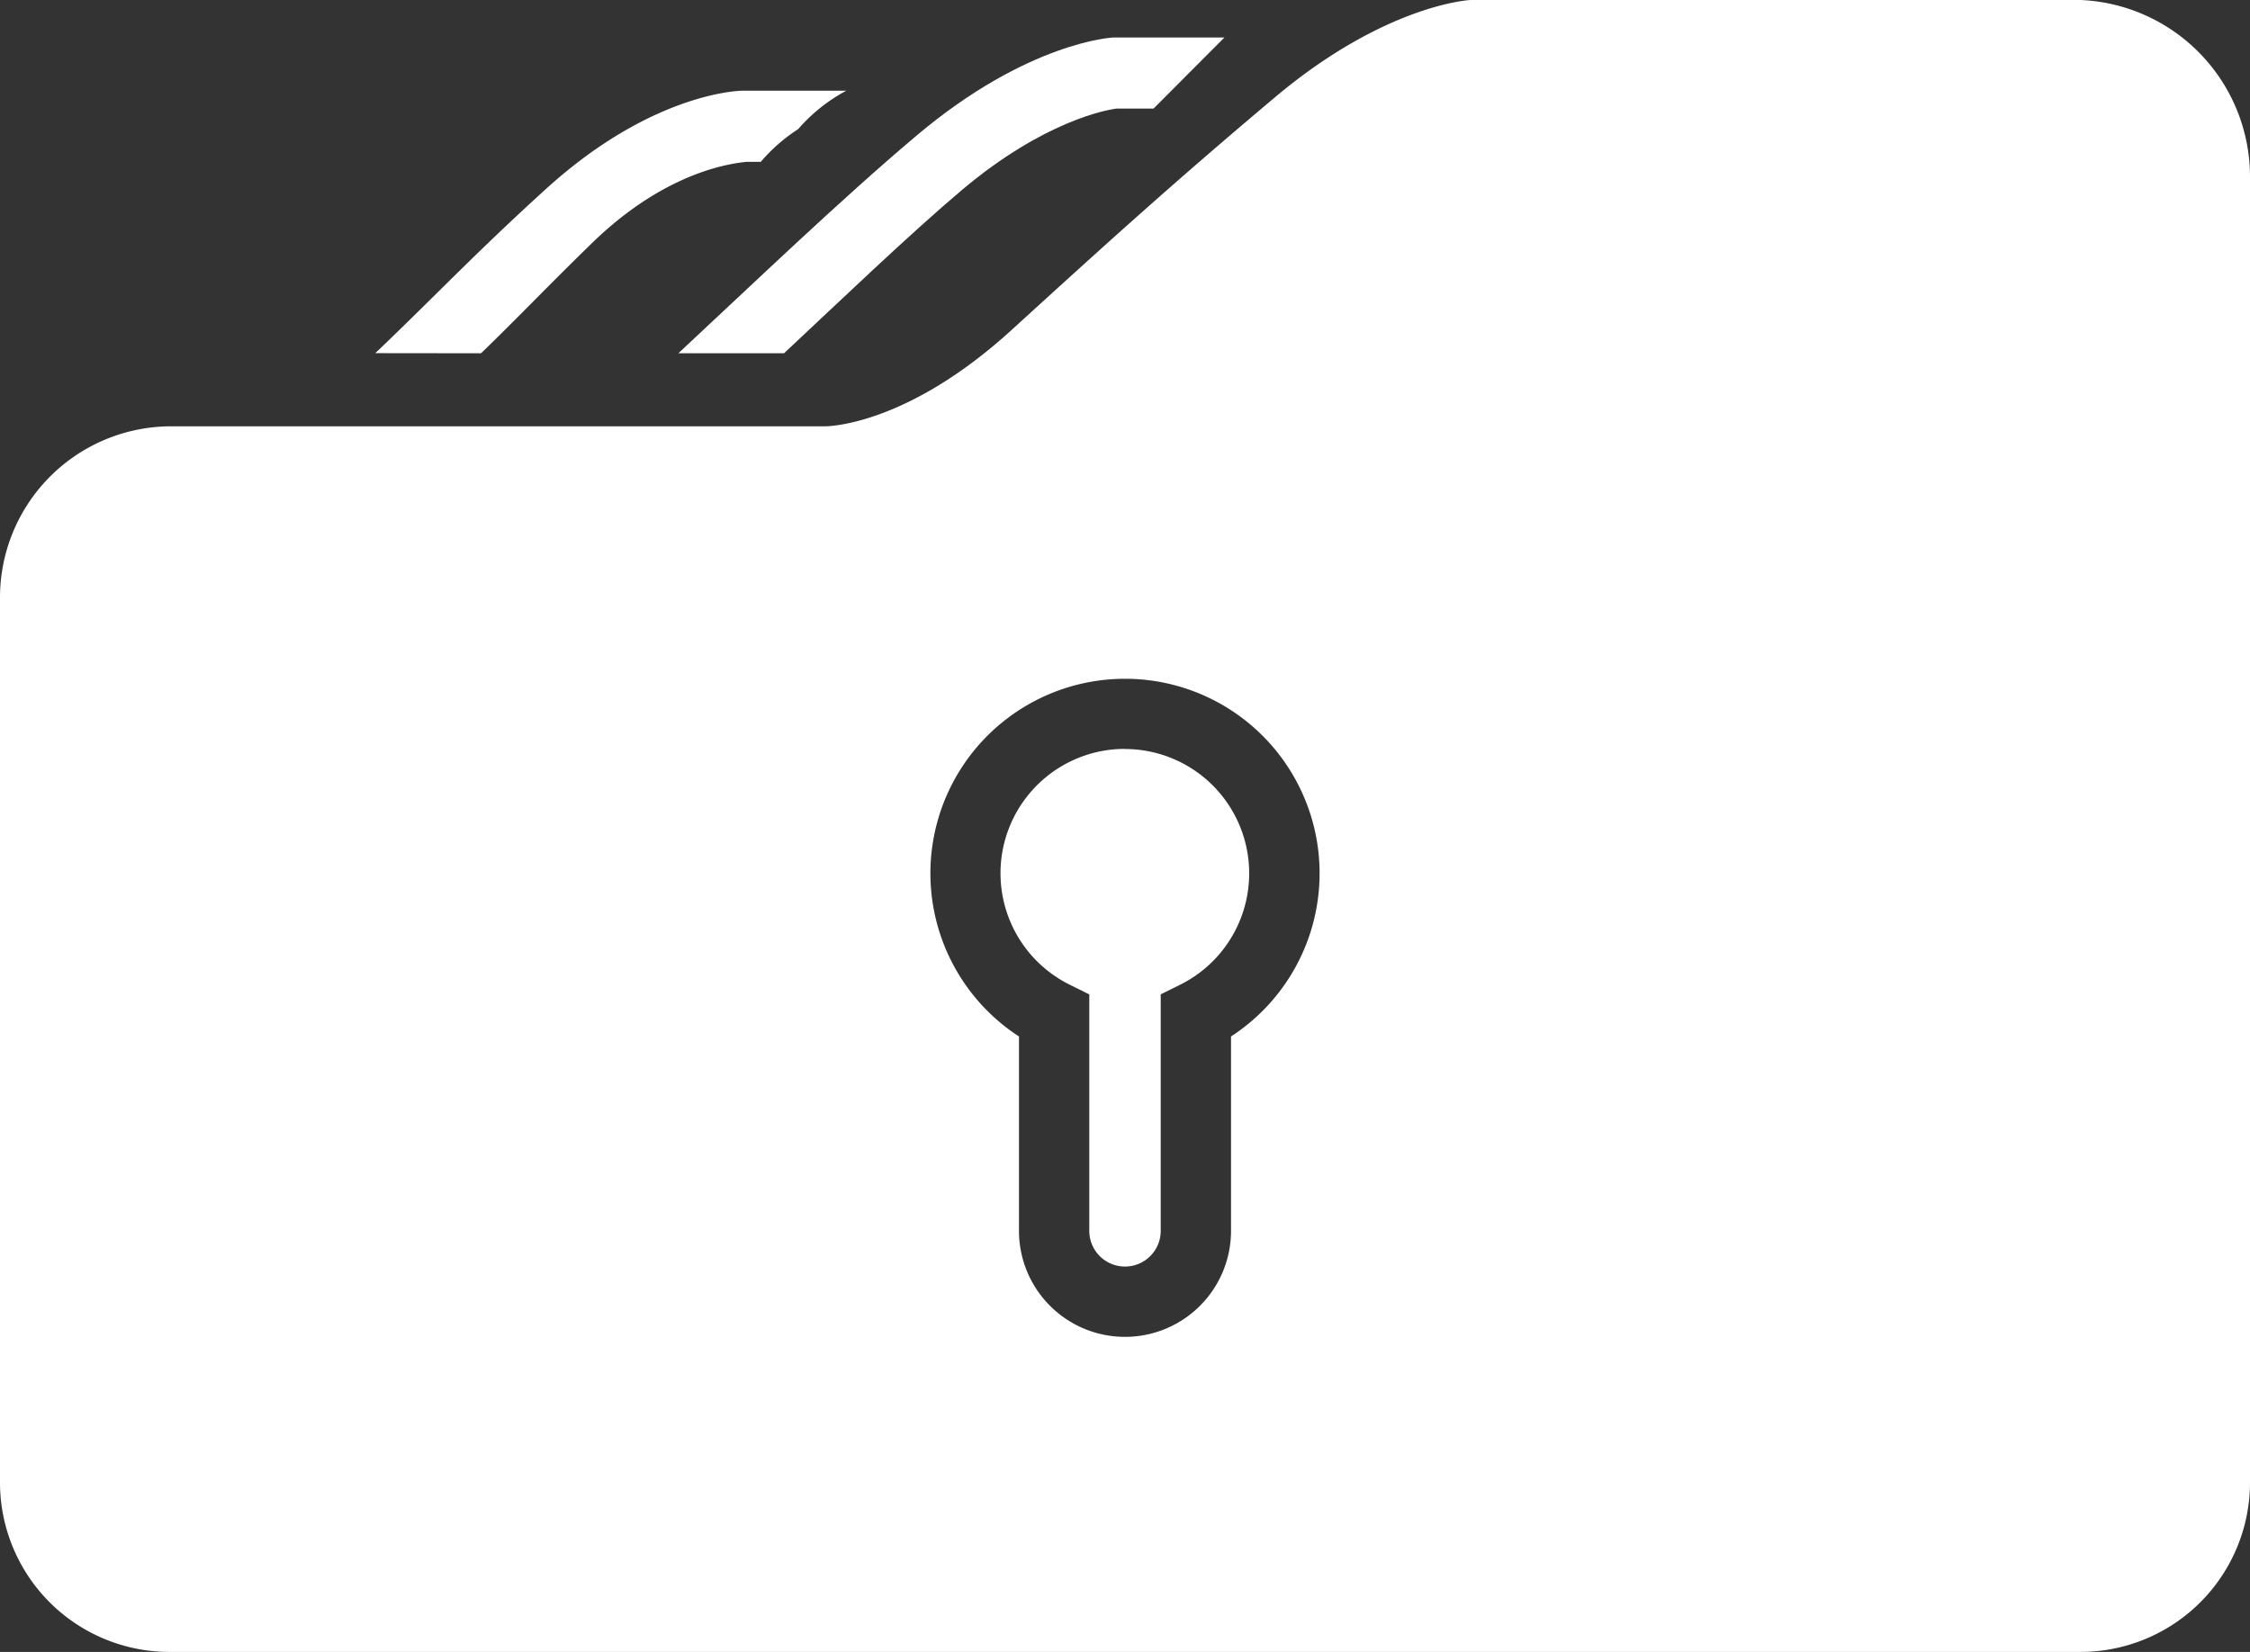
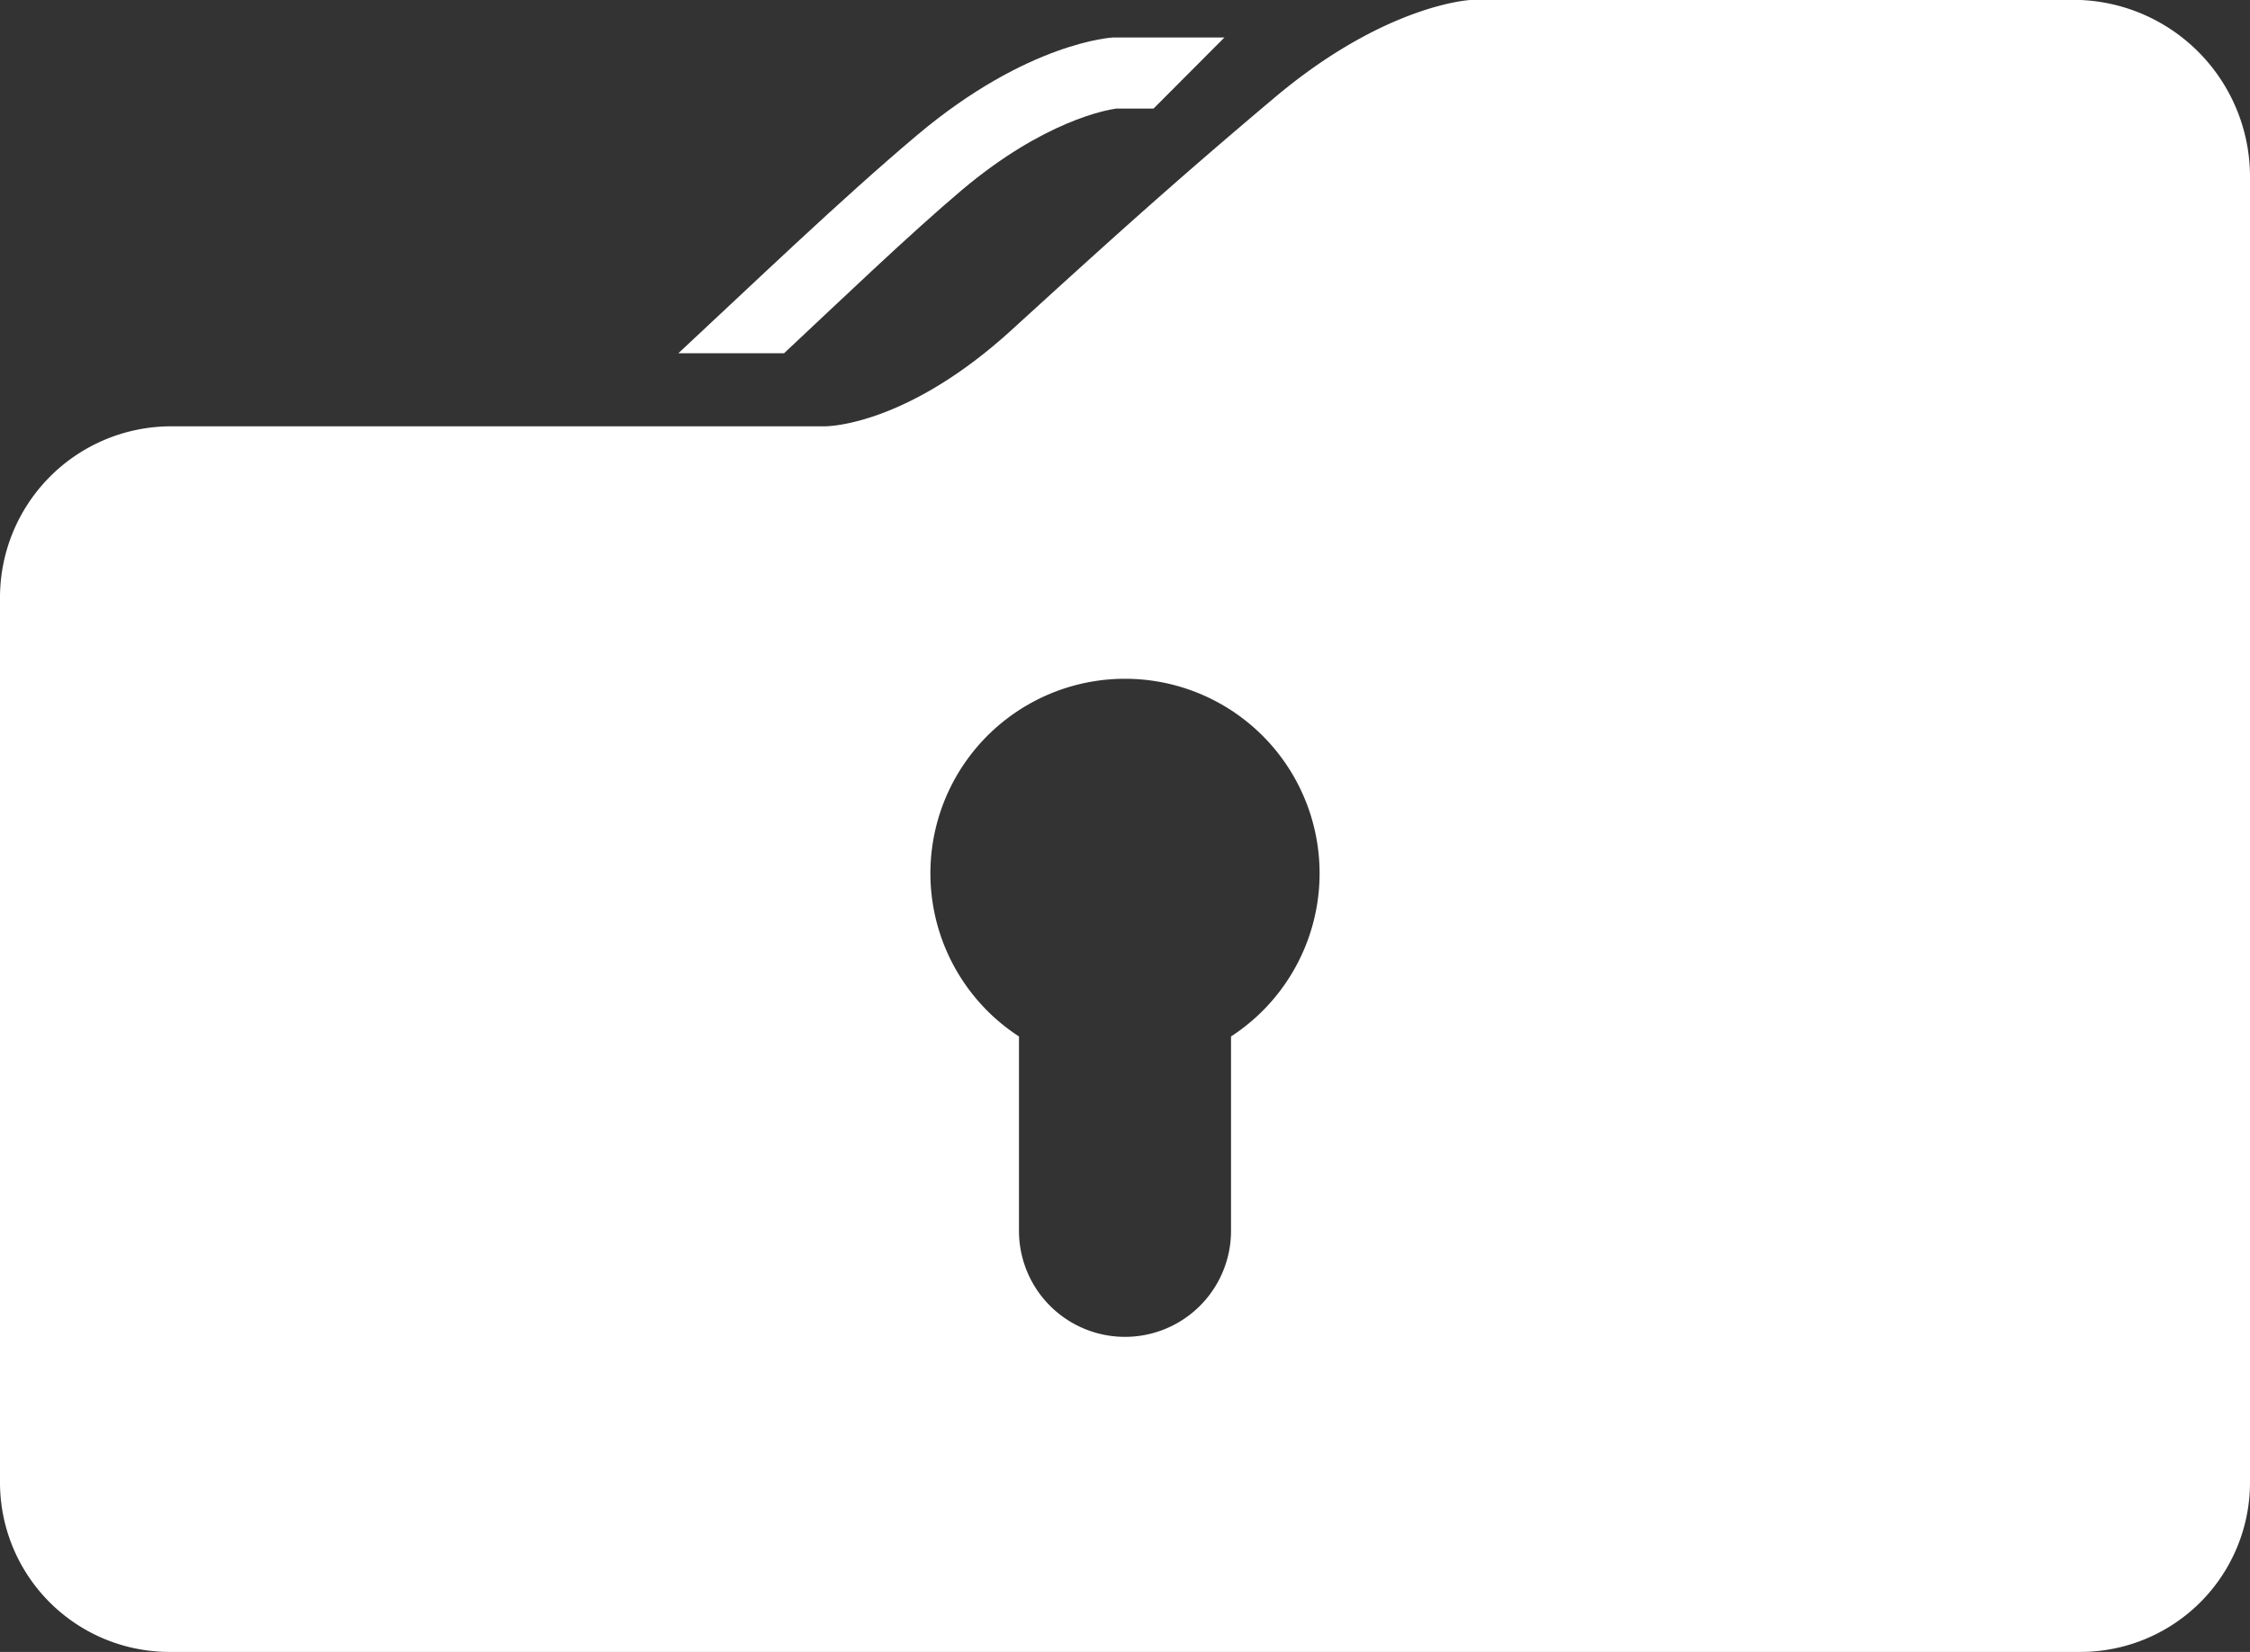
<svg xmlns="http://www.w3.org/2000/svg" width="96.2" height="70.647" viewBox="0 0 96.2 70.647">
  <rect x="0" y="0" width="96.2" height="70.647" fill="#333333" stroke="none" />
  <g transform="translate(0 -17)">
-     <path d="M62.243,59.614A5.318,5.318,0,0,0,59.883,69.7l.833.415V80.225a1.527,1.527,0,1,0,3.054,0V70.11L64.6,69.7a5.318,5.318,0,0,0-2.36-10.081Z" transform="translate(-14.143 -10.587)" fill="#fff" />
    <path d="M88.96,17H62.868s-3.62.169-8.38,4.181c-4.338,3.653-7.048,6.112-11.24,9.933-4.446,4.055-7.786,4.118-7.991,4.118H7.238A7.323,7.323,0,0,0,0,42.577v37.81a7.248,7.248,0,0,0,7.238,7.259H88.96a7.25,7.25,0,0,0,7.24-7.259V24.62A7.568,7.568,0,0,0,88.96,17ZM52.633,61.325v8.314a4.533,4.533,0,1,1-9.066,0V61.325a8.32,8.32,0,1,1,9.066,0Z" fill="#fff" />
    <path d="M57.172,19.134s-3.62.169-8.381,4.182c-3.245,2.733-7.013,6.357-10.2,9.322h4.519c2.35-2.2,5.383-5.108,7.625-7C54.23,22.7,56.9,22.23,57.317,22.173h1.591l3.03-3.039Z" transform="translate(-9.588 -0.53)" fill="#fff" />
-     <path d="M25.87,33.392c1.5-1.444,2.818-2.837,4.751-4.718,3.271-3.182,6.158-3.411,6.578-3.468h.632a7.277,7.277,0,0,1,1.6-1.4,7.216,7.216,0,0,1,2.058-1.643H37.053s-3.768,0-8.381,4.18c-3.037,2.754-4.874,4.714-7.323,7.044Z" transform="translate(-5.304 -1.284)" fill="#fff" />
  </g>
</svg>